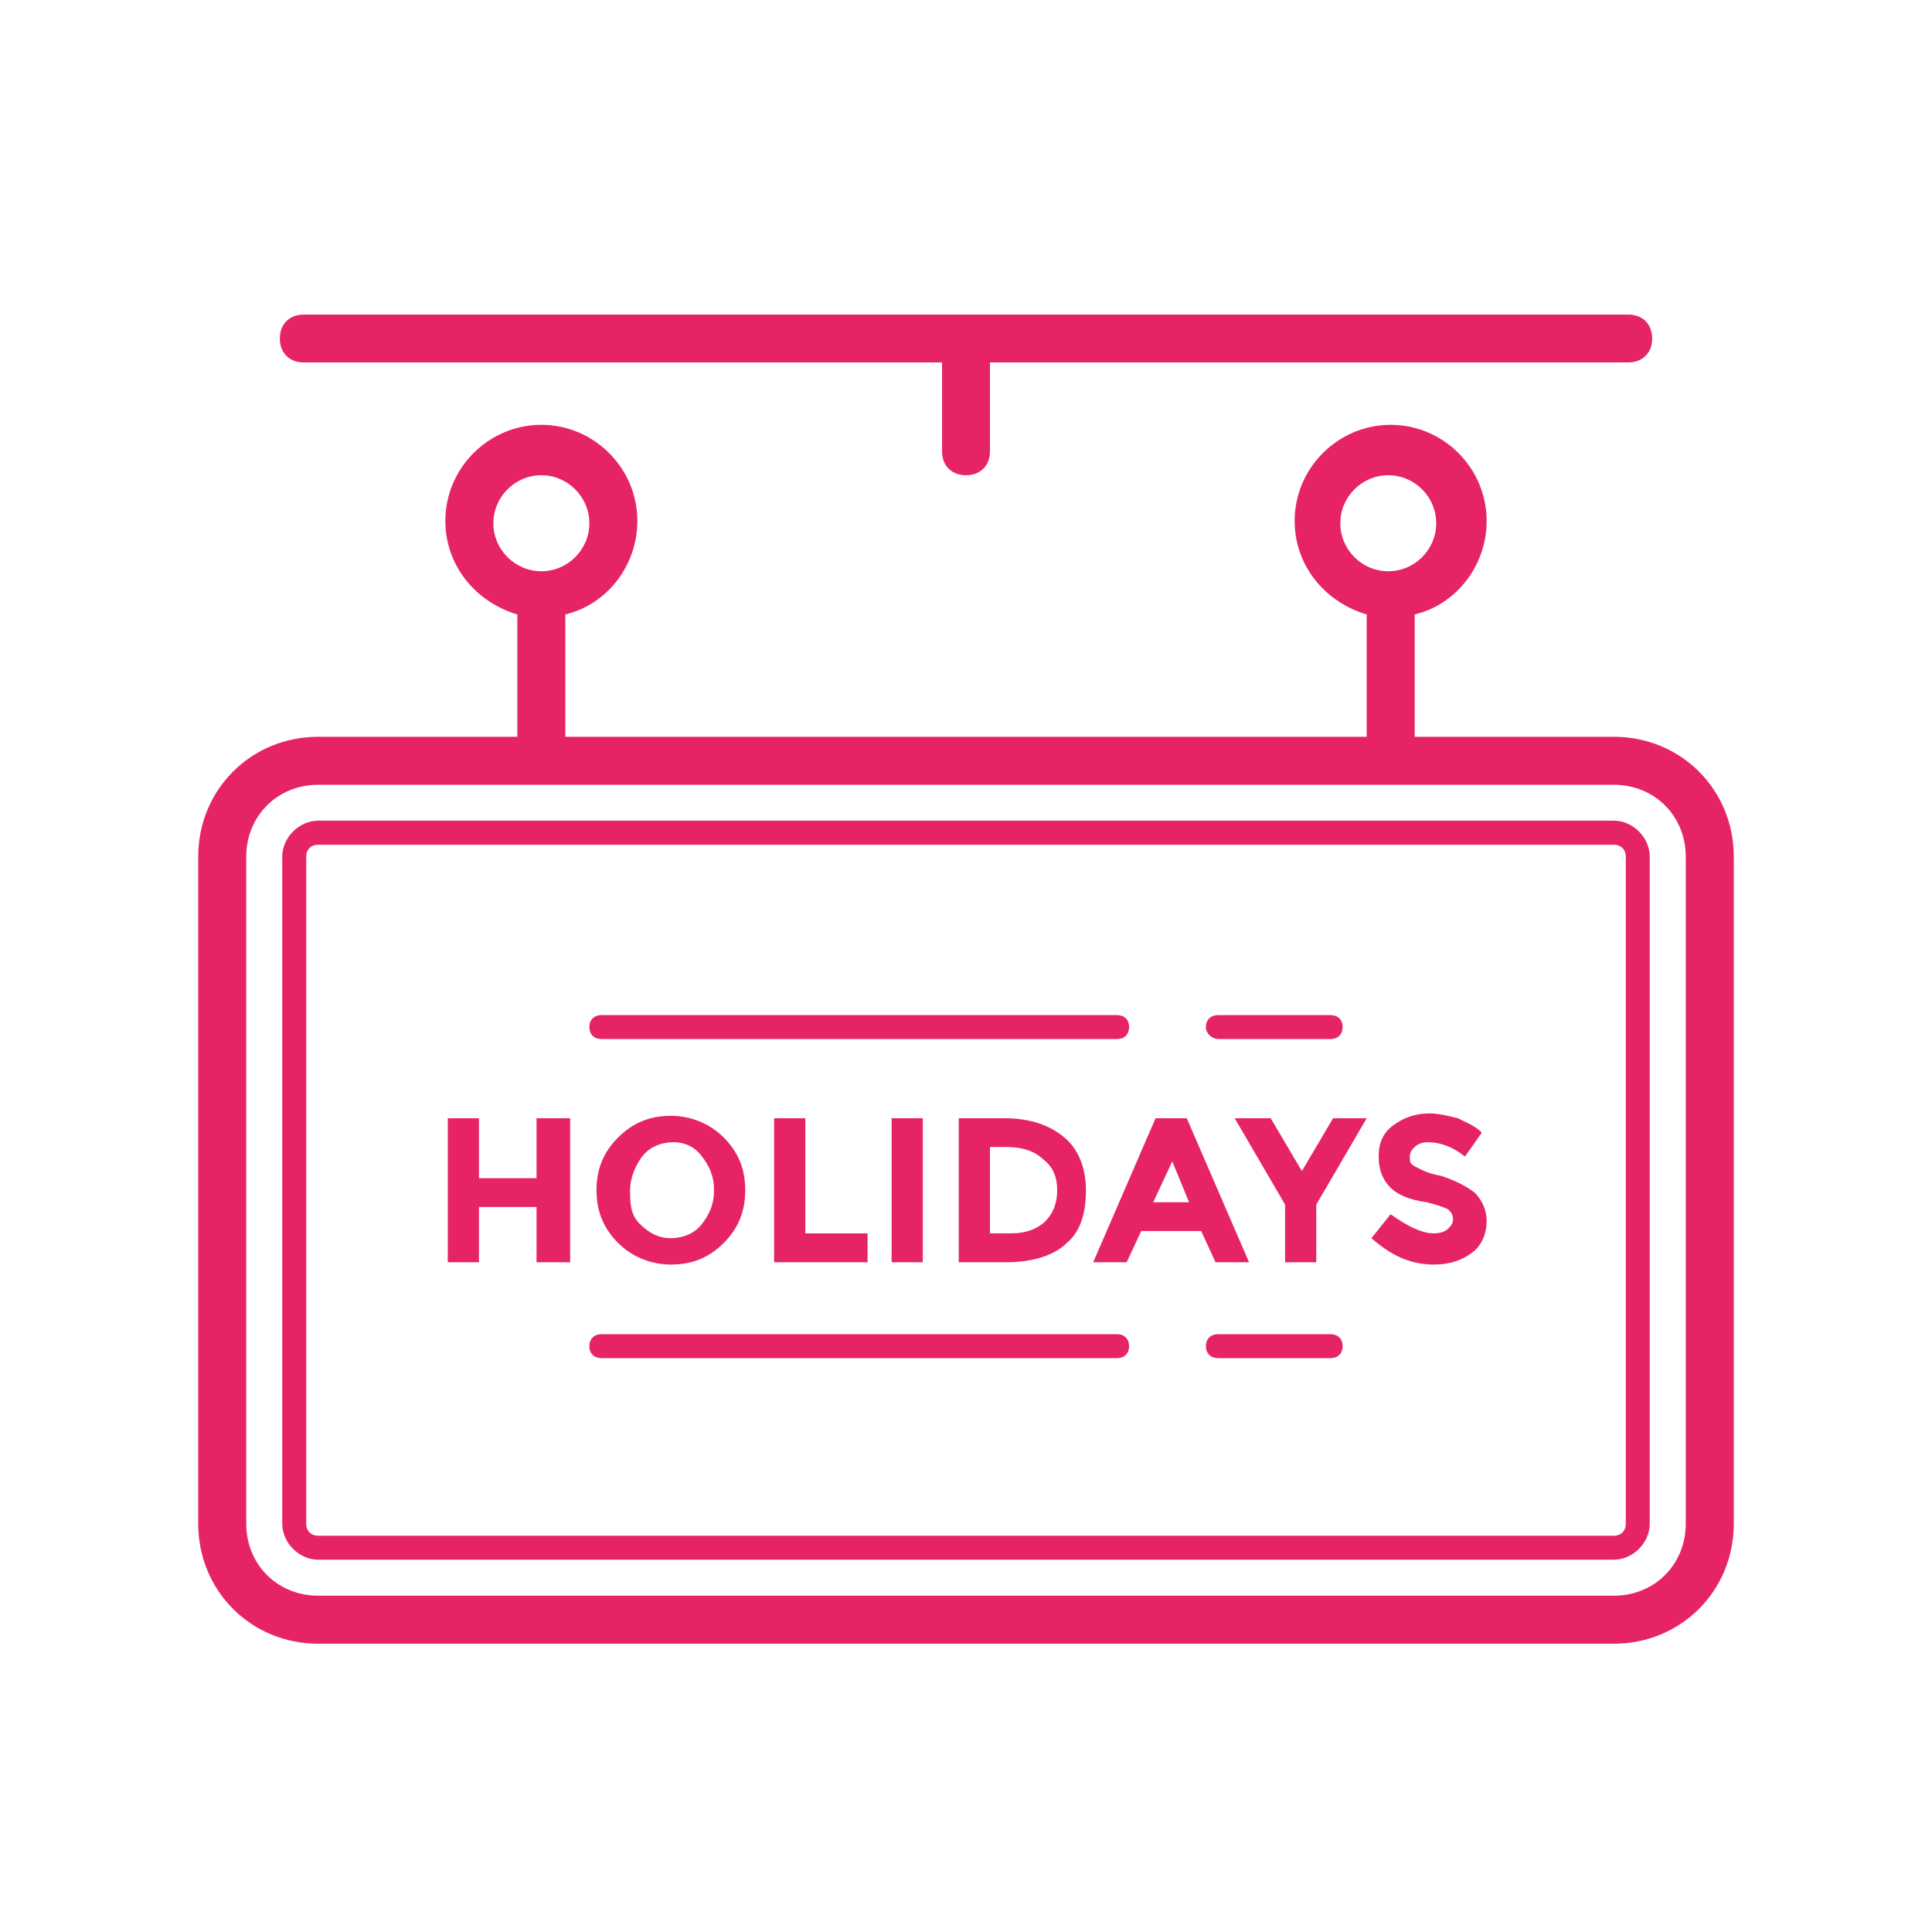
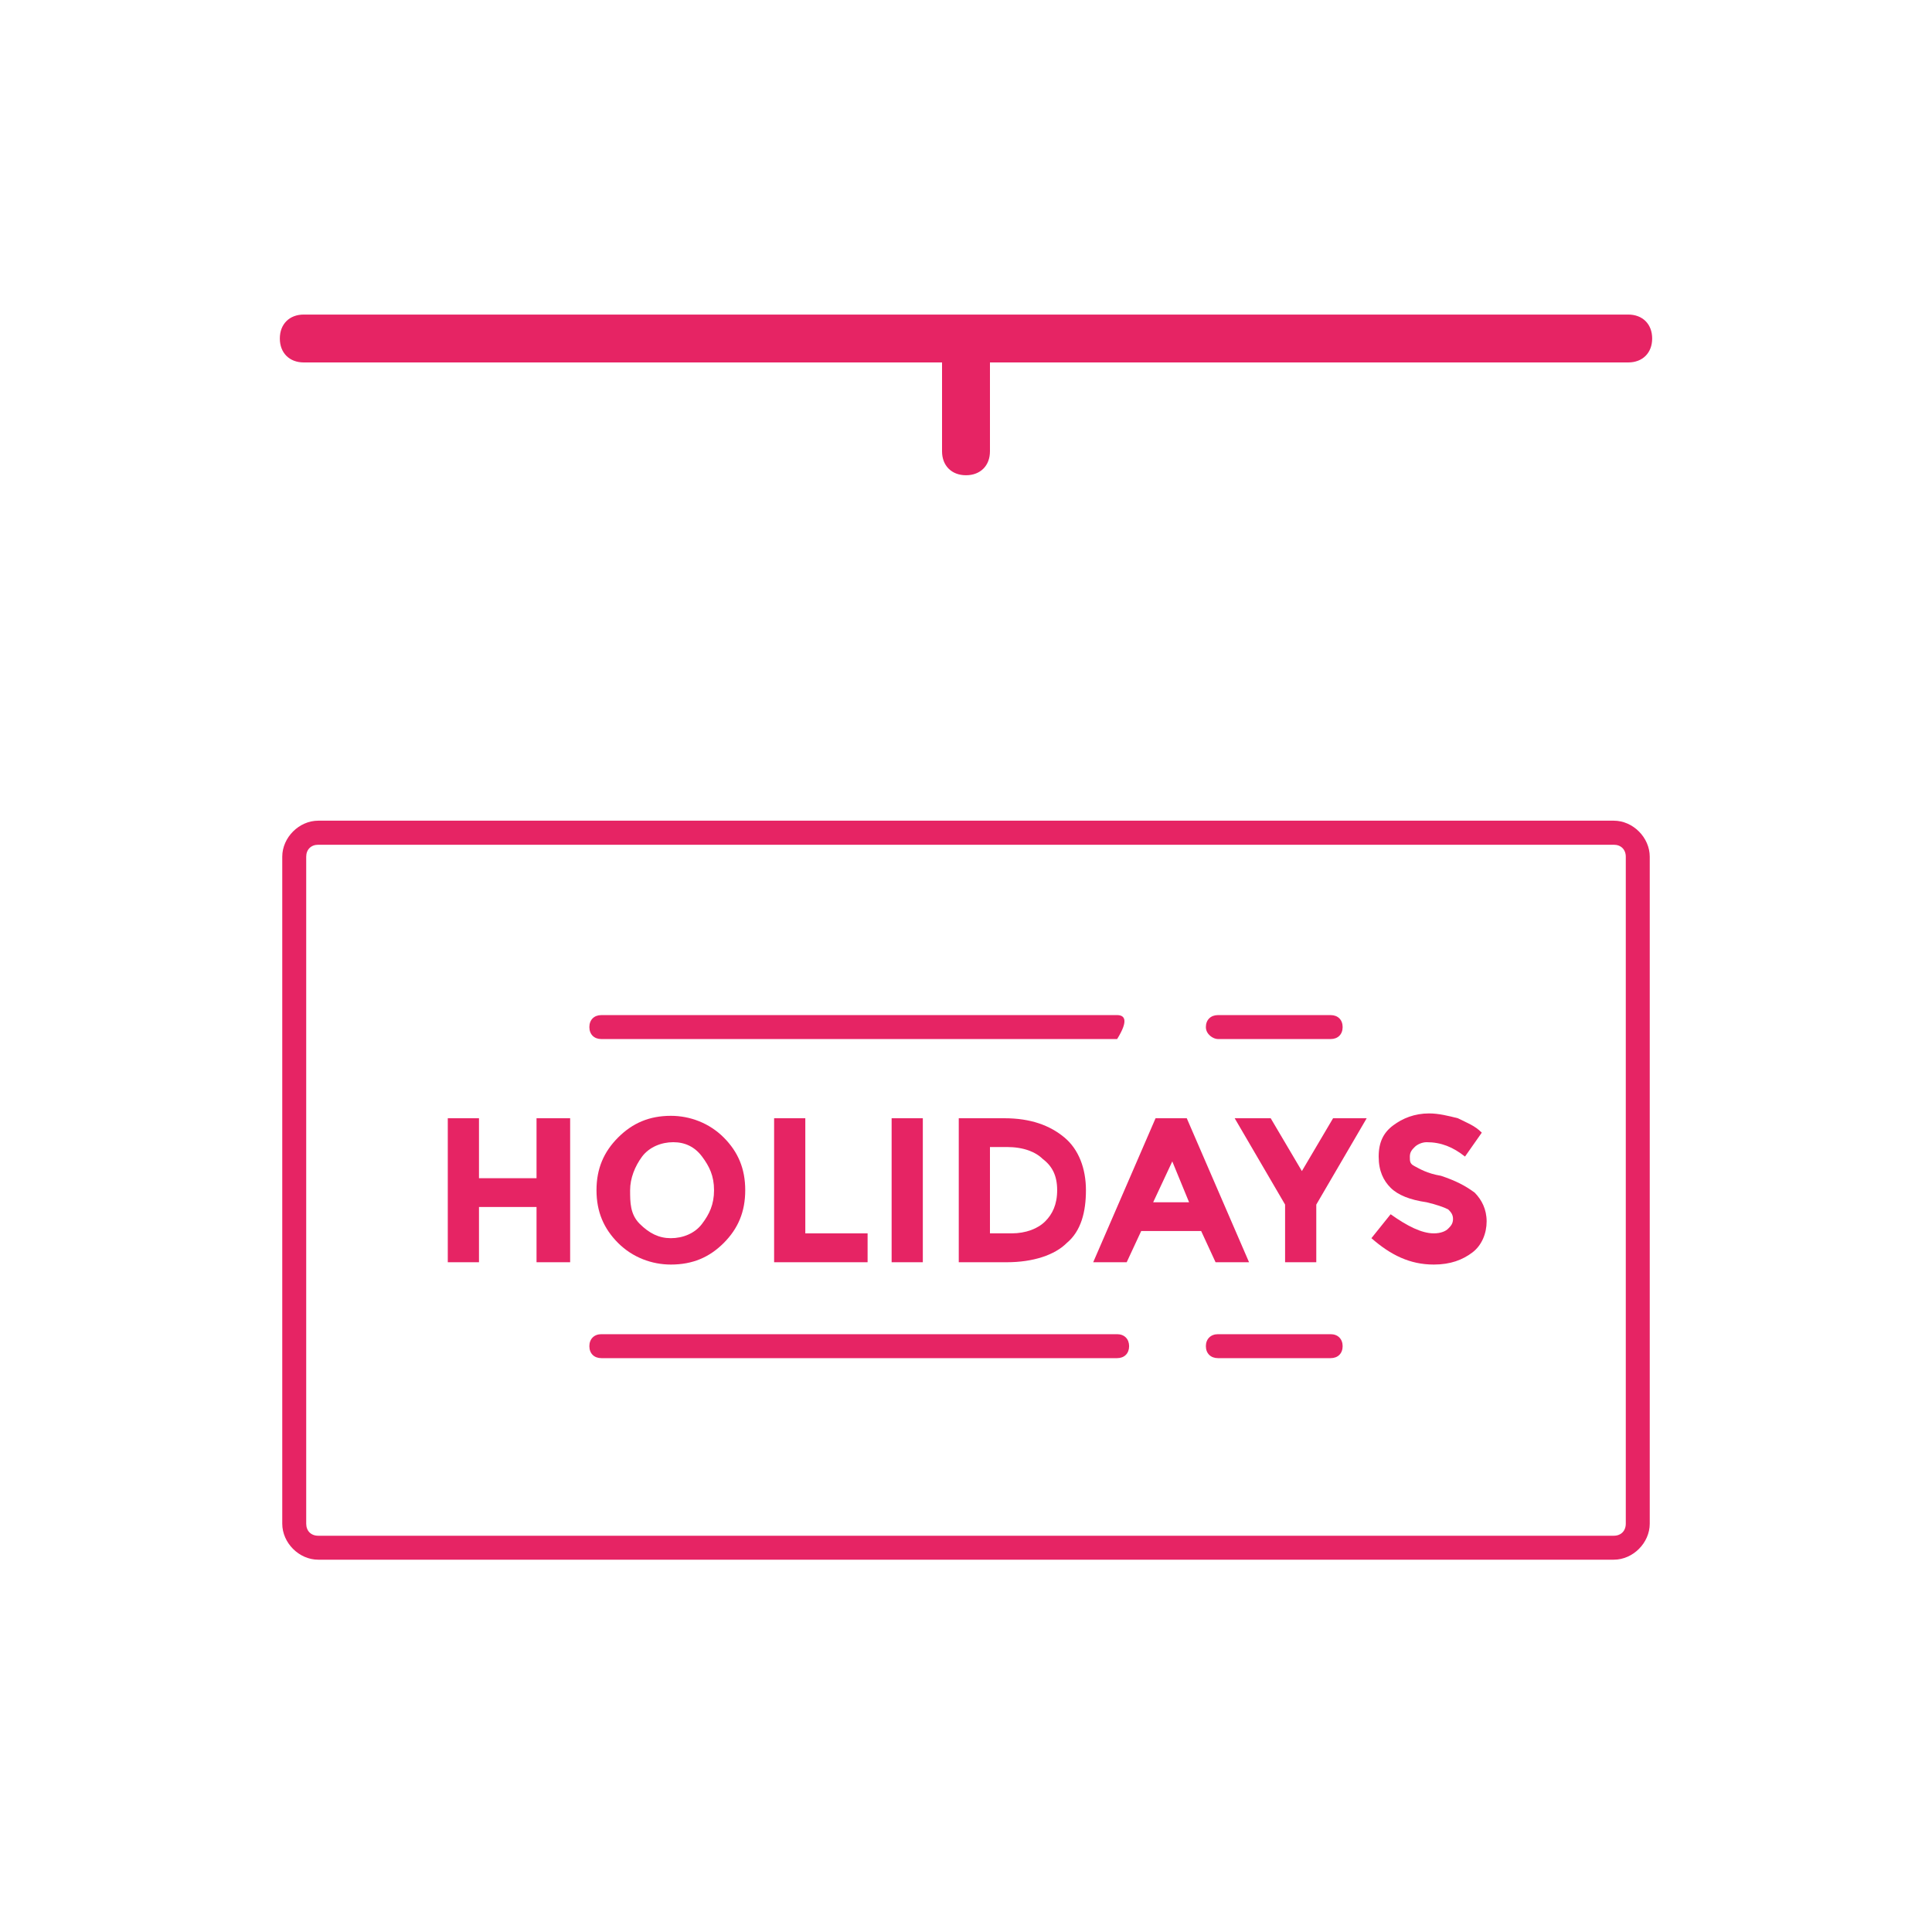
<svg xmlns="http://www.w3.org/2000/svg" width="100" zoomAndPan="magnify" viewBox="0 0 75 75" height="100" preserveAspectRatio="xMidYMid meet" version="1.0">
  <defs>
    <clipPath id="2037612071">
      <path d="M 10 12.211 L 65 12.211 L 65 19 L 10 19 Z M 10 12.211 " clip-rule="nonzero" />
    </clipPath>
    <clipPath id="1a6265e0e5">
      <path d="M 7.5 16 L 67.5 16 L 67.5 63.961 L 7.5 63.961 Z M 7.5 16 " clip-rule="nonzero" />
    </clipPath>
  </defs>
  <rect x="-7.5" width="90" fill="#ffffff" y="-7.5" height="90" fill-opacity="1" />
  <rect x="-7.5" width="90" fill="#ffffff" y="-7.5" height="90" fill-opacity="1" />
  <g clip-path="url(#2037612071)">
    <path fill="#e62464" d="M 11.793 14.07 L 36.57 14.07 L 36.57 17.52 C 36.57 18.078 36.941 18.449 37.5 18.449 C 38.059 18.449 38.43 18.078 38.43 17.52 L 38.43 14.07 L 63.207 14.07 C 63.766 14.07 64.137 13.699 64.137 13.141 C 64.137 12.582 63.766 12.211 63.207 12.211 L 11.793 12.211 C 11.234 12.211 10.863 12.582 10.863 13.141 C 10.863 13.699 11.234 14.07 11.793 14.07 Z M 11.793 14.07 " fill-opacity="1" fill-rule="nonzero" />
  </g>
  <g clip-path="url(#1a6265e0e5)">
-     <path fill="#e62464" d="M 62.648 28.602 L 54.918 28.602 L 54.918 23.852 C 56.5 23.48 57.711 21.988 57.711 20.219 C 57.711 18.172 56.035 16.492 53.984 16.492 C 51.938 16.492 50.258 18.172 50.258 20.219 C 50.258 21.988 51.469 23.387 53.055 23.852 L 53.055 28.602 L 21.945 28.602 L 21.945 23.852 C 23.531 23.48 24.742 21.988 24.742 20.219 C 24.742 18.172 23.062 16.492 21.016 16.492 C 18.965 16.492 17.289 18.172 17.289 20.219 C 17.289 21.988 18.5 23.387 20.082 23.852 L 20.082 28.602 L 12.352 28.602 C 9.746 28.602 7.695 30.652 7.695 33.258 L 7.695 59.148 C 7.695 61.758 9.746 63.809 12.352 63.809 L 62.648 63.809 C 65.254 63.809 67.305 61.758 67.305 59.148 L 67.305 33.258 C 67.305 30.652 65.254 28.602 62.648 28.602 Z M 52.031 20.312 C 52.031 19.289 52.867 18.449 53.891 18.449 C 54.918 18.449 55.754 19.289 55.754 20.312 C 55.754 21.336 54.918 22.176 53.891 22.176 C 52.867 22.176 52.031 21.336 52.031 20.312 Z M 19.152 20.312 C 19.152 19.289 19.992 18.449 21.016 18.449 C 22.039 18.449 22.879 19.289 22.879 20.312 C 22.879 21.336 22.039 22.176 21.016 22.176 C 19.992 22.176 19.152 21.336 19.152 20.312 Z M 65.441 59.148 C 65.441 60.734 64.23 61.945 62.648 61.945 L 12.352 61.945 C 10.77 61.945 9.559 60.734 9.559 59.148 L 9.559 33.258 C 9.559 31.676 10.77 30.465 12.352 30.465 L 62.648 30.465 C 64.23 30.465 65.441 31.676 65.441 33.258 Z M 65.441 59.148 " fill-opacity="1" fill-rule="nonzero" />
-   </g>
+     </g>
  <path fill="#e62464" d="M 62.648 31.859 L 12.352 31.859 C 11.609 31.859 10.957 32.512 10.957 33.258 L 10.957 59.148 C 10.957 59.895 11.609 60.547 12.352 60.547 L 62.648 60.547 C 63.391 60.547 64.043 59.895 64.043 59.148 L 64.043 33.258 C 64.043 32.512 63.391 31.859 62.648 31.859 Z M 63.113 59.148 C 63.113 59.43 62.926 59.617 62.648 59.617 L 12.352 59.617 C 12.074 59.617 11.887 59.43 11.887 59.148 L 11.887 33.258 C 11.887 32.98 12.074 32.793 12.352 32.793 L 62.648 32.793 C 62.926 32.793 63.113 32.98 63.113 33.258 Z M 63.113 59.148 " fill-opacity="1" fill-rule="nonzero" />
  <path fill="#e62464" d="M 20.828 45.738 L 18.594 45.738 L 18.594 43.41 L 17.383 43.41 L 17.383 49 L 18.594 49 L 18.594 46.855 L 20.828 46.855 L 20.828 49 L 22.133 49 L 22.133 43.41 L 20.828 43.41 Z M 20.828 45.738 " fill-opacity="1" fill-rule="nonzero" />
  <path fill="#e62464" d="M 23.996 44.156 C 23.438 44.715 23.156 45.367 23.156 46.203 C 23.156 47.043 23.438 47.695 23.996 48.254 C 24.555 48.812 25.301 49.09 26.043 49.09 C 26.883 49.09 27.535 48.812 28.094 48.254 C 28.652 47.695 28.93 47.043 28.93 46.203 C 28.93 45.367 28.652 44.715 28.094 44.156 C 27.535 43.598 26.789 43.316 26.043 43.316 C 25.207 43.316 24.555 43.598 23.996 44.156 Z M 27.254 44.898 C 27.535 45.273 27.719 45.645 27.719 46.203 C 27.719 46.762 27.535 47.137 27.254 47.508 C 26.977 47.879 26.512 48.066 26.043 48.066 C 25.578 48.066 25.207 47.879 24.832 47.508 C 24.461 47.137 24.461 46.672 24.461 46.203 C 24.461 45.738 24.648 45.273 24.926 44.898 C 25.207 44.527 25.672 44.34 26.137 44.34 C 26.602 44.34 26.977 44.527 27.254 44.898 Z M 27.254 44.898 " fill-opacity="1" fill-rule="nonzero" />
  <path fill="#e62464" d="M 30.051 43.41 L 30.051 49 L 33.68 49 L 33.68 47.879 L 31.262 47.879 L 31.262 43.41 Z M 30.051 43.41 " fill-opacity="1" fill-rule="nonzero" />
  <path fill="#e62464" d="M 34.613 43.41 L 35.824 43.41 L 35.824 49 L 34.613 49 Z M 34.613 43.41 " fill-opacity="1" fill-rule="nonzero" />
  <path fill="#e62464" d="M 37.219 43.41 L 37.219 49 L 39.082 49 C 40.109 49 40.945 48.719 41.41 48.254 C 41.969 47.789 42.156 47.043 42.156 46.203 C 42.156 45.367 41.879 44.621 41.32 44.156 C 40.762 43.691 40.016 43.41 38.988 43.41 Z M 41.039 46.203 C 41.039 46.762 40.852 47.137 40.574 47.414 C 40.293 47.695 39.828 47.879 39.27 47.879 L 38.43 47.879 L 38.43 44.527 L 39.082 44.527 C 39.734 44.527 40.199 44.715 40.48 44.992 C 40.852 45.273 41.039 45.645 41.039 46.203 Z M 41.039 46.203 " fill-opacity="1" fill-rule="nonzero" />
  <path fill="#e62464" d="M 48.488 49 L 46.07 43.41 L 44.859 43.41 L 42.438 49 L 43.738 49 L 44.301 47.789 L 46.629 47.789 L 47.188 49 Z M 44.766 46.672 L 45.508 45.086 L 46.16 46.672 Z M 44.766 46.672 " fill-opacity="1" fill-rule="nonzero" />
  <path fill="#e62464" d="M 50.539 45.461 L 49.328 43.41 L 47.93 43.41 L 49.887 46.762 L 49.887 49 L 51.098 49 L 51.098 46.762 L 53.055 43.41 L 51.75 43.41 Z M 50.539 45.461 " fill-opacity="1" fill-rule="nonzero" />
  <path fill="#e62464" d="M 55.941 45.645 C 55.383 45.551 55.102 45.367 54.918 45.273 C 54.73 45.18 54.73 45.086 54.73 44.898 C 54.73 44.715 54.824 44.621 54.918 44.527 C 55.008 44.434 55.195 44.34 55.383 44.34 C 55.941 44.34 56.406 44.527 56.871 44.898 L 57.523 43.969 C 57.246 43.691 56.965 43.598 56.594 43.41 C 56.219 43.316 55.848 43.223 55.477 43.223 C 54.918 43.223 54.449 43.41 54.078 43.691 C 53.707 43.969 53.52 44.34 53.52 44.898 C 53.52 45.461 53.707 45.832 53.984 46.109 C 54.266 46.391 54.73 46.578 55.383 46.672 C 55.754 46.762 56.035 46.855 56.219 46.949 C 56.312 47.043 56.406 47.137 56.406 47.32 C 56.406 47.508 56.312 47.602 56.219 47.695 C 56.129 47.789 55.941 47.879 55.66 47.879 C 55.195 47.879 54.637 47.602 53.984 47.137 L 53.238 48.066 C 53.984 48.719 54.73 49.09 55.66 49.09 C 56.312 49.09 56.777 48.906 57.152 48.625 C 57.523 48.348 57.711 47.879 57.711 47.414 C 57.711 46.949 57.523 46.578 57.246 46.297 C 56.871 46.02 56.5 45.832 55.941 45.645 Z M 55.941 45.645 " fill-opacity="1" fill-rule="nonzero" />
-   <path fill="#e62464" d="M 23.344 40.336 L 43.367 40.336 C 43.648 40.336 43.832 40.152 43.832 39.871 C 43.832 39.59 43.648 39.406 43.367 39.406 L 23.344 39.406 C 23.062 39.406 22.879 39.59 22.879 39.871 C 22.879 40.152 23.062 40.336 23.344 40.336 Z M 23.344 40.336 " fill-opacity="1" fill-rule="nonzero" />
+   <path fill="#e62464" d="M 23.344 40.336 L 43.367 40.336 C 43.832 39.59 43.648 39.406 43.367 39.406 L 23.344 39.406 C 23.062 39.406 22.879 39.59 22.879 39.871 C 22.879 40.152 23.062 40.336 23.344 40.336 Z M 23.344 40.336 " fill-opacity="1" fill-rule="nonzero" />
  <path fill="#e62464" d="M 47.281 40.336 L 51.656 40.336 C 51.938 40.336 52.121 40.152 52.121 39.871 C 52.121 39.59 51.938 39.406 51.656 39.406 L 47.281 39.406 C 47 39.406 46.812 39.59 46.812 39.871 C 46.812 40.152 47.094 40.336 47.281 40.336 Z M 47.281 40.336 " fill-opacity="1" fill-rule="nonzero" />
  <path fill="#e62464" d="M 43.367 51.793 L 23.344 51.793 C 23.062 51.793 22.879 51.98 22.879 52.258 C 22.879 52.539 23.062 52.723 23.344 52.723 L 43.367 52.723 C 43.648 52.723 43.832 52.539 43.832 52.258 C 43.832 51.98 43.648 51.793 43.367 51.793 Z M 43.367 51.793 " fill-opacity="1" fill-rule="nonzero" />
  <path fill="#e62464" d="M 51.656 51.793 L 47.281 51.793 C 47 51.793 46.812 51.98 46.812 52.258 C 46.812 52.539 47 52.723 47.281 52.723 L 51.656 52.723 C 51.938 52.723 52.121 52.539 52.121 52.258 C 52.121 51.98 51.938 51.793 51.656 51.793 Z M 51.656 51.793 " fill-opacity="1" fill-rule="nonzero" />
</svg>